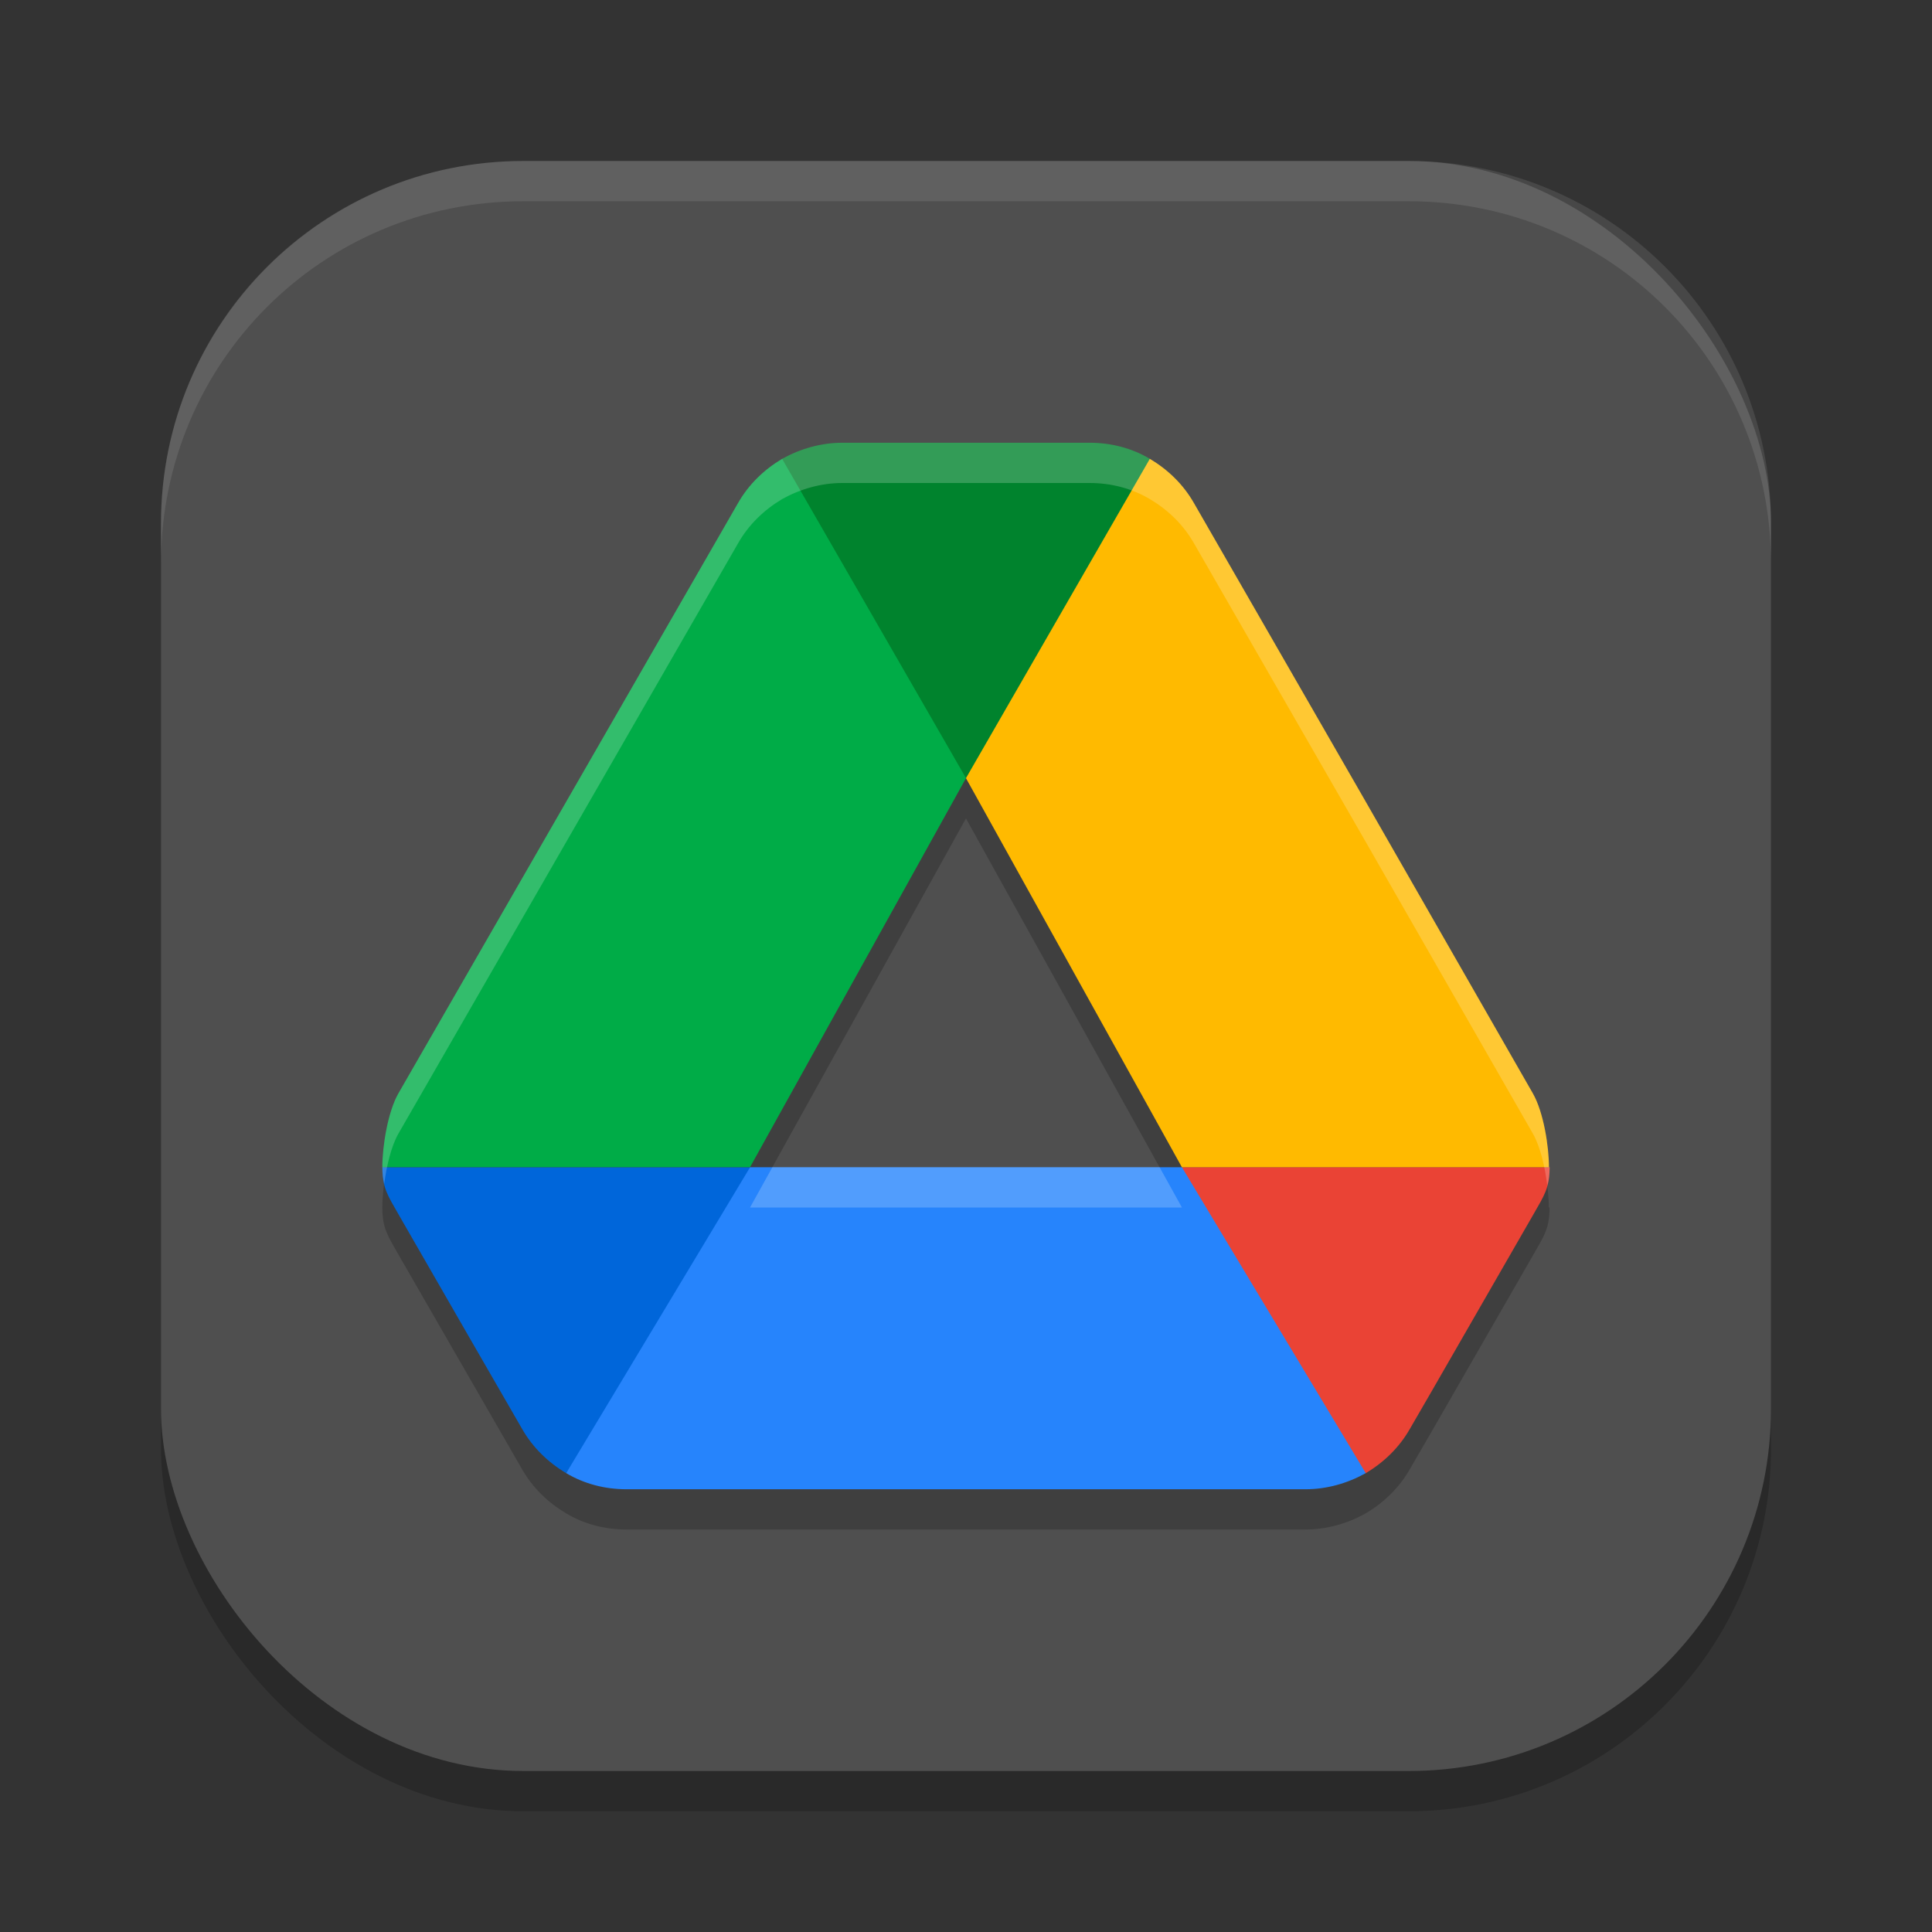
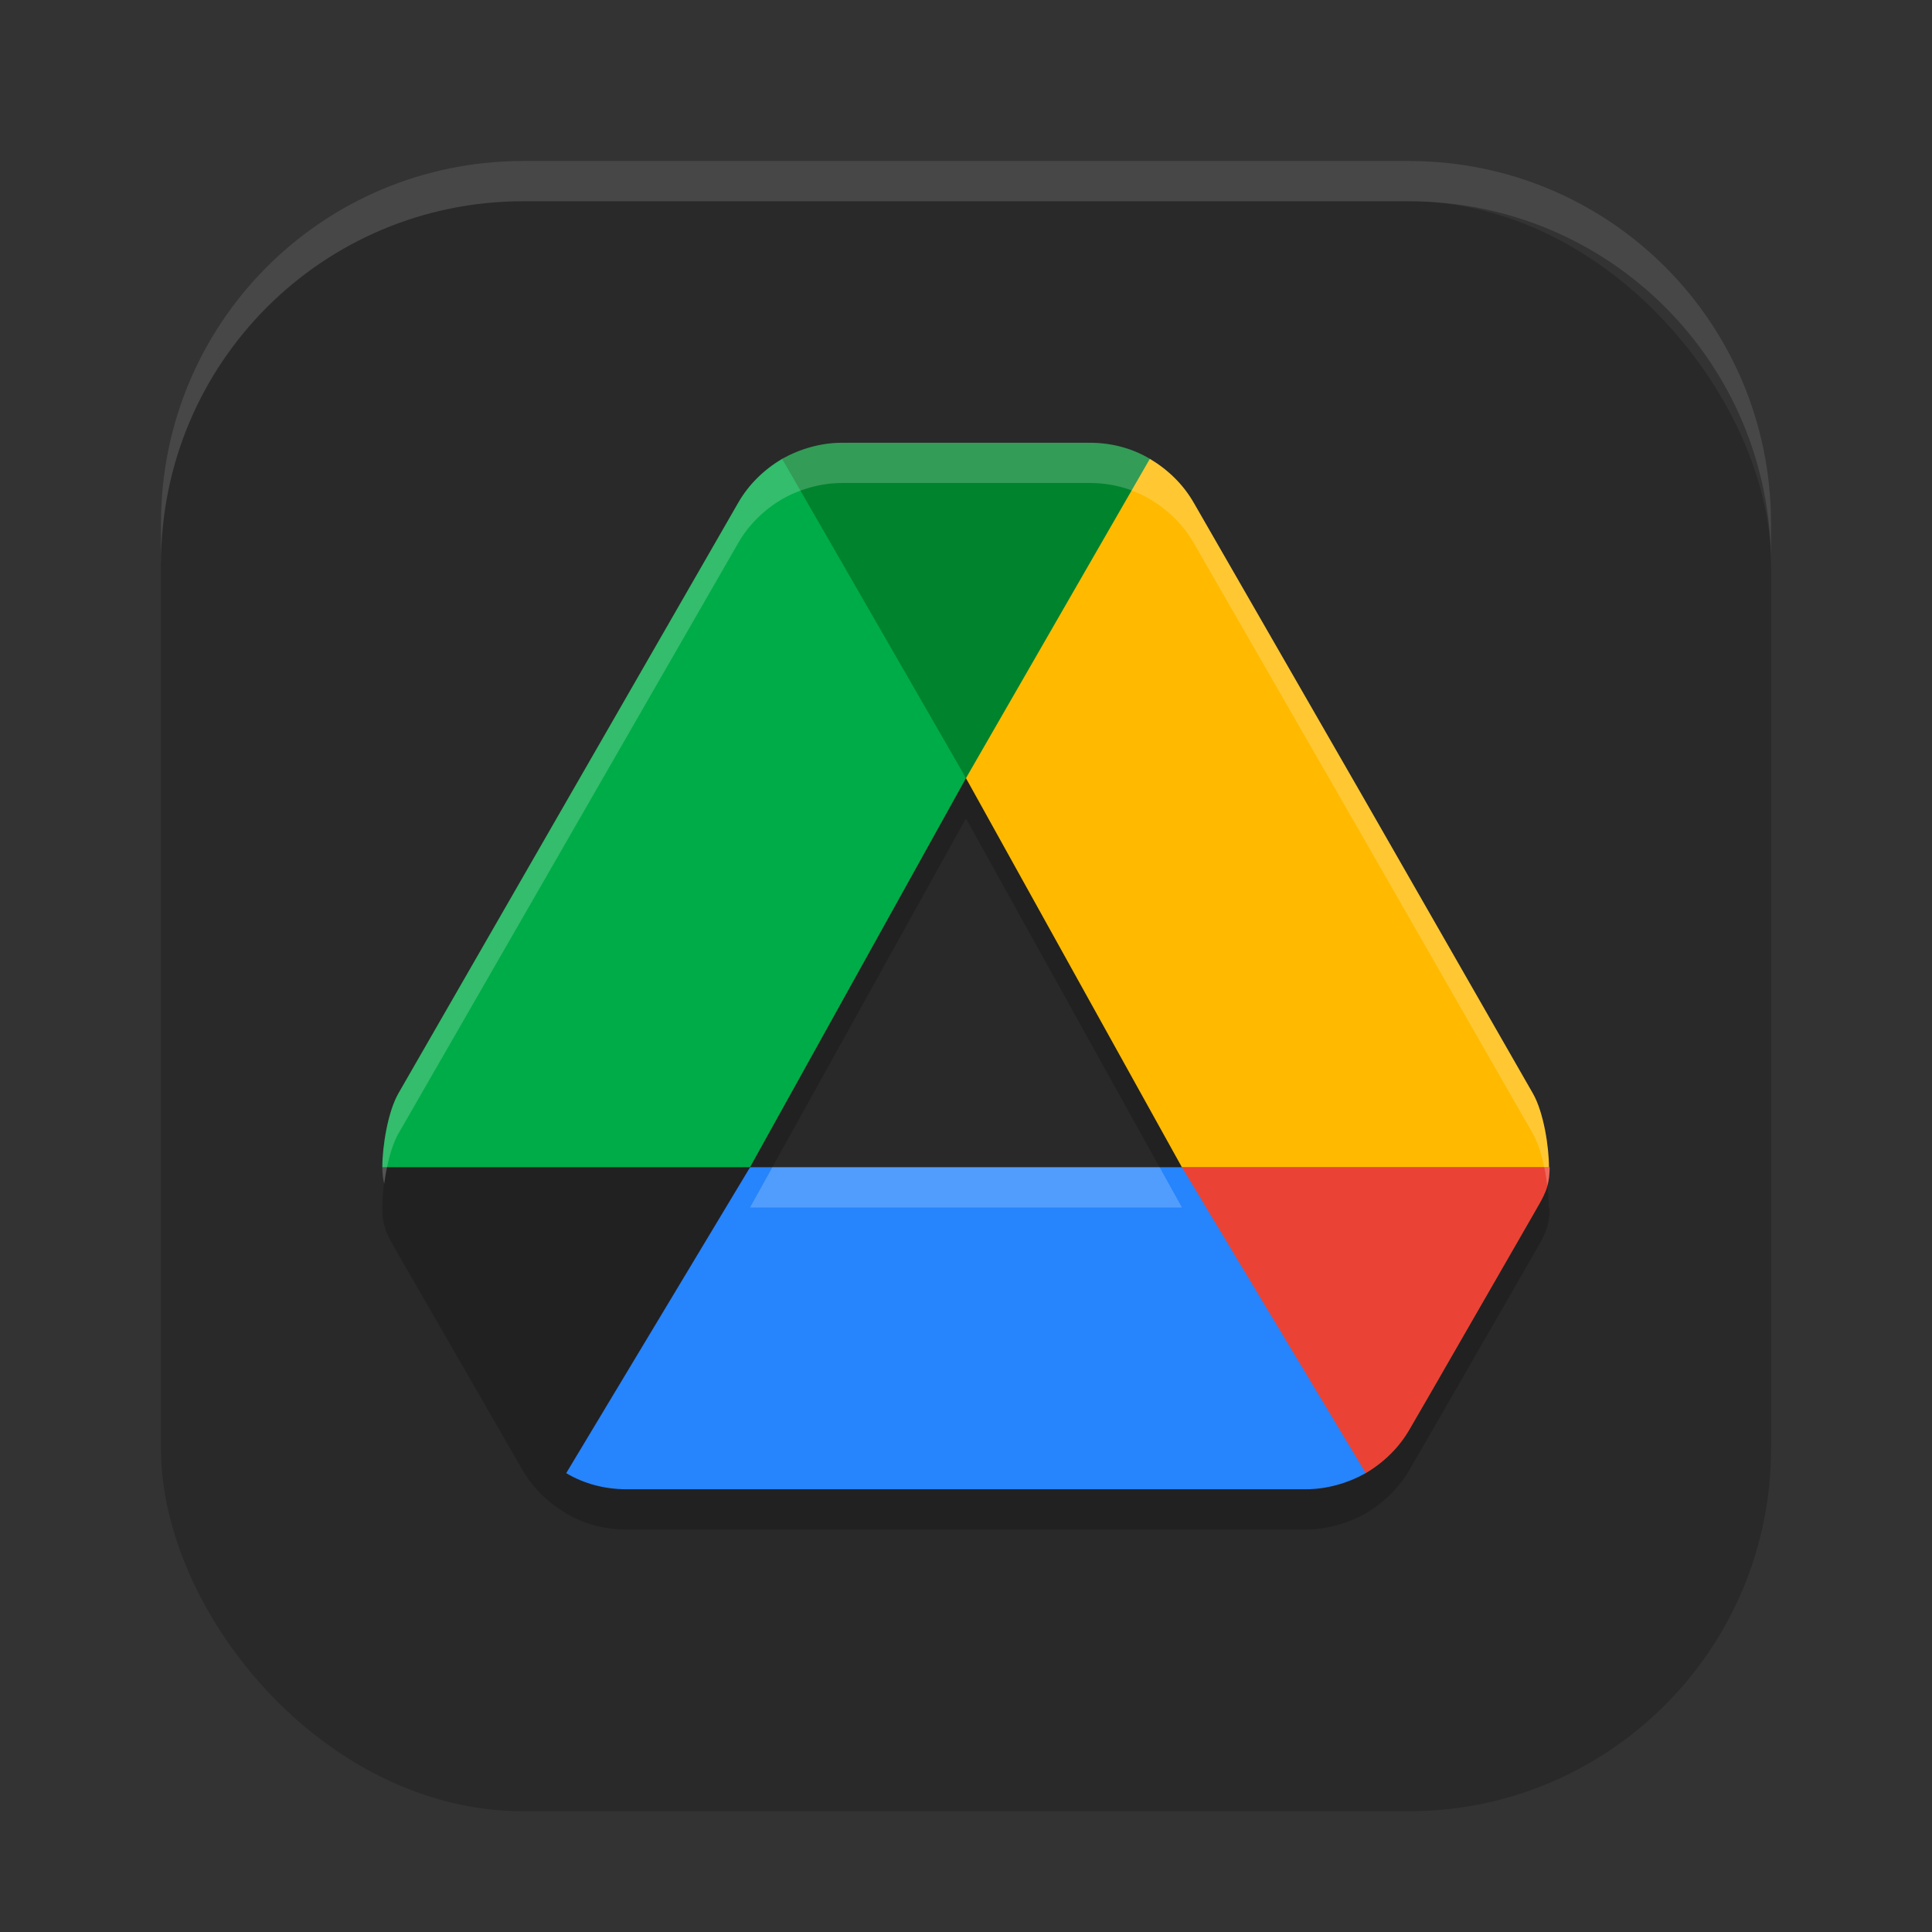
<svg xmlns="http://www.w3.org/2000/svg" xmlns:ns1="http://www.inkscape.org/namespaces/inkscape" xmlns:ns2="http://sodipodi.sourceforge.net/DTD/sodipodi-0.dtd" width="48" height="48" viewBox="0 0 48 48" version="1.1" id="svg5" ns1:version="1.4 (e7c3feb100, 2024-10-09)" ns2:docname="google-drive.svg">
  <rect x="0" y="0" width="48" height="48" fill="#333333" stroke="none" />
  <ns2:namedview id="namedview7" pagecolor="#ffffff" bordercolor="#000000" borderopacity="0.25" ns1:showpageshadow="2" ns1:pageopacity="0.0" ns1:pagecheckerboard="0" ns1:deskcolor="#d1d1d1" ns1:document-units="px" showgrid="false" ns1:zoom="16.791667" ns1:cx="24" ns1:cy="24" ns1:window-width="1920" ns1:window-height="1011" ns1:window-x="0" ns1:window-y="0" ns1:window-maximized="1" ns1:current-layer="svg5" />
  <defs id="defs2" />
  <rect style="opacity:0.2;fill:#000000;stroke-width:2.857;stroke-linecap:square" id="rect234" width="40" height="40" x="4" y="5" ry="9" />
-   <rect style="fill:#4f4f4f;fill-opacity:1;stroke-width:2.857;stroke-linecap:square" id="rect396" width="40" height="40" x="4" y="4" ry="9" />
  <g id="g2174" transform="translate(-363.097,-37.38)">
    <path style="opacity:0.2;fill:#000000" d="m 384.024,49.38 c -0.531,0 -1.048,0.15 -1.496,0.4 -0.448,0.267 -0.83,0.633 -1.096,1.1 l -8.438,14.666 c -0.261,0.457 -0.398,1.308 -0.398,1.834 0,0.517 0.133,0.699 0.398,1.166 l 1.795,3.117 1.277,2.217 c 0.266,0.467 0.649,0.833 1.098,1.1 0.448,0.267 0.963,0.4 1.494,0.4 h 16.875 c 0.531,0 1.046,-0.15 1.494,-0.4 0.448,-0.267 0.832,-0.633 1.098,-1.1 l 0.531,-0.916 2.541,-4.418 c 0.266,-0.467 0.398,-0.649 0.398,-1.166 h -0.018 c 0,-0.517 -0.133,-1.367 -0.398,-1.834 l -4.201,-7.332 -4.219,-7.334 c -0.266,-0.467 -0.647,-0.833 -1.096,-1.1 -0.448,-0.267 -0.965,-0.4 -1.496,-0.4 z m 3.072,8.334 5.365,9.666 h -0.002 -10.729 z" id="path1958" />
    <path style="fill:#00832d" d="m 387.097,56.713 c 1.796,-2.479 3.504,-5.012 4.568,-7.933 -0.448,-0.267 -0.963,-0.4 -1.495,-0.4 h -6.145 c -0.531,0 -1.046,0.15 -1.495,0.4 1.189,2.732 2.711,5.376 4.568,7.933 z" id="path1960" ns2:nodetypes="ccsscc" />
-     <path style="fill:#0066da" d="m 374.789,70.663 1.279,2.217 c 0.266,0.467 0.648,0.833 1.096,1.1 1.708,-2.445 3.816,-4.338 4.568,-7.6 h -9.135 c 0,0.517 0.133,0.7 0.399,1.167 z" id="path1962" ns2:nodetypes="ccccccc" />
    <path style="fill:#00ac47" d="m 387.097,56.713 -4.568,-7.933 c -0.448,0.267 -0.83,0.633 -1.096,1.1 L 372.995,64.546 c -0.261,0.457 -0.398,1.307 -0.399,1.833 h 9.135 z" id="path1964" ns2:nodetypes="ccccccc" />
    <path style="fill:#ea4335" d="m 397.029,73.98 c 0.448,-0.267 0.83,-0.633 1.096,-1.1 l 0.531,-0.917 2.541,-4.417 c 0.266,-0.467 0.399,-0.65 0.399,-1.167 h -9.136 l 0.636,4 z" id="path1966" ns2:nodetypes="cccccccc" />
    <path style="fill:#2684fc" d="m 392.462,66.38 h -10.73 l -4.568,7.6 c 0.448,0.267 0.963,0.4 1.495,0.4 h 16.875 c 0.531,0 1.046,-0.15 1.495,-0.4 z" id="path1968" ns2:nodetypes="cccsscc" />
    <path style="fill:#ffba00" d="m 396.979,57.213 -4.219,-7.333 c -0.266,-0.467 -0.648,-0.833 -1.096,-1.1 l -4.568,7.933 5.365,9.667 h 9.119 c 0,-0.517 -0.133,-1.367 -0.399,-1.833 z" id="path1970" ns2:nodetypes="cccccccc" />
    <path style="opacity:0.2;fill:#ffffff" d="m 384.024,48.38 c -0.531,0 -1.048,0.15 -1.496,0.4 -0.448,0.267 -0.83,0.633 -1.096,1.1 l -8.438,14.666 c -0.261,0.457 -0.398,1.308 -0.398,1.834 0,0.167 0.019,0.294 0.047,0.412 0.059,-0.448 0.175,-0.936 0.352,-1.246 l 8.438,-14.666 c 0.266,-0.467 0.647,-0.833 1.096,-1.1 0.448,-0.25 0.965,-0.4 1.496,-0.4 h 6.145 c 0.531,0 1.048,0.134 1.496,0.4 0.448,0.267 0.83,0.633 1.096,1.1 l 4.219,7.334 4.201,7.332 c 0.185,0.325 0.301,0.834 0.357,1.289 0.035,-0.129 0.059,-0.268 0.059,-0.455 h -0.018 c 0,-0.517 -0.133,-1.367 -0.398,-1.834 l -4.201,-7.332 -4.219,-7.334 c -0.266,-0.467 -0.647,-0.833 -1.096,-1.1 -0.448,-0.267 -0.965,-0.4 -1.496,-0.4 z m -1.738,18 -0.555,1 h 10.729 0.002 l -0.555,-1 z" id="path1972" />
  </g>
  <path id="path1040" style="opacity:0.1;fill:#ffffff;stroke-width:8;stroke-linecap:square" d="m 13,4 c -4.986,0 -9,4.014 -9,9 v 1 C 4,9.014 8.014,5 13,5 h 22 c 4.986,0 9,4.014 9,9 V 13 C 44,8.014 39.986,4 35,4 Z" />
</svg>